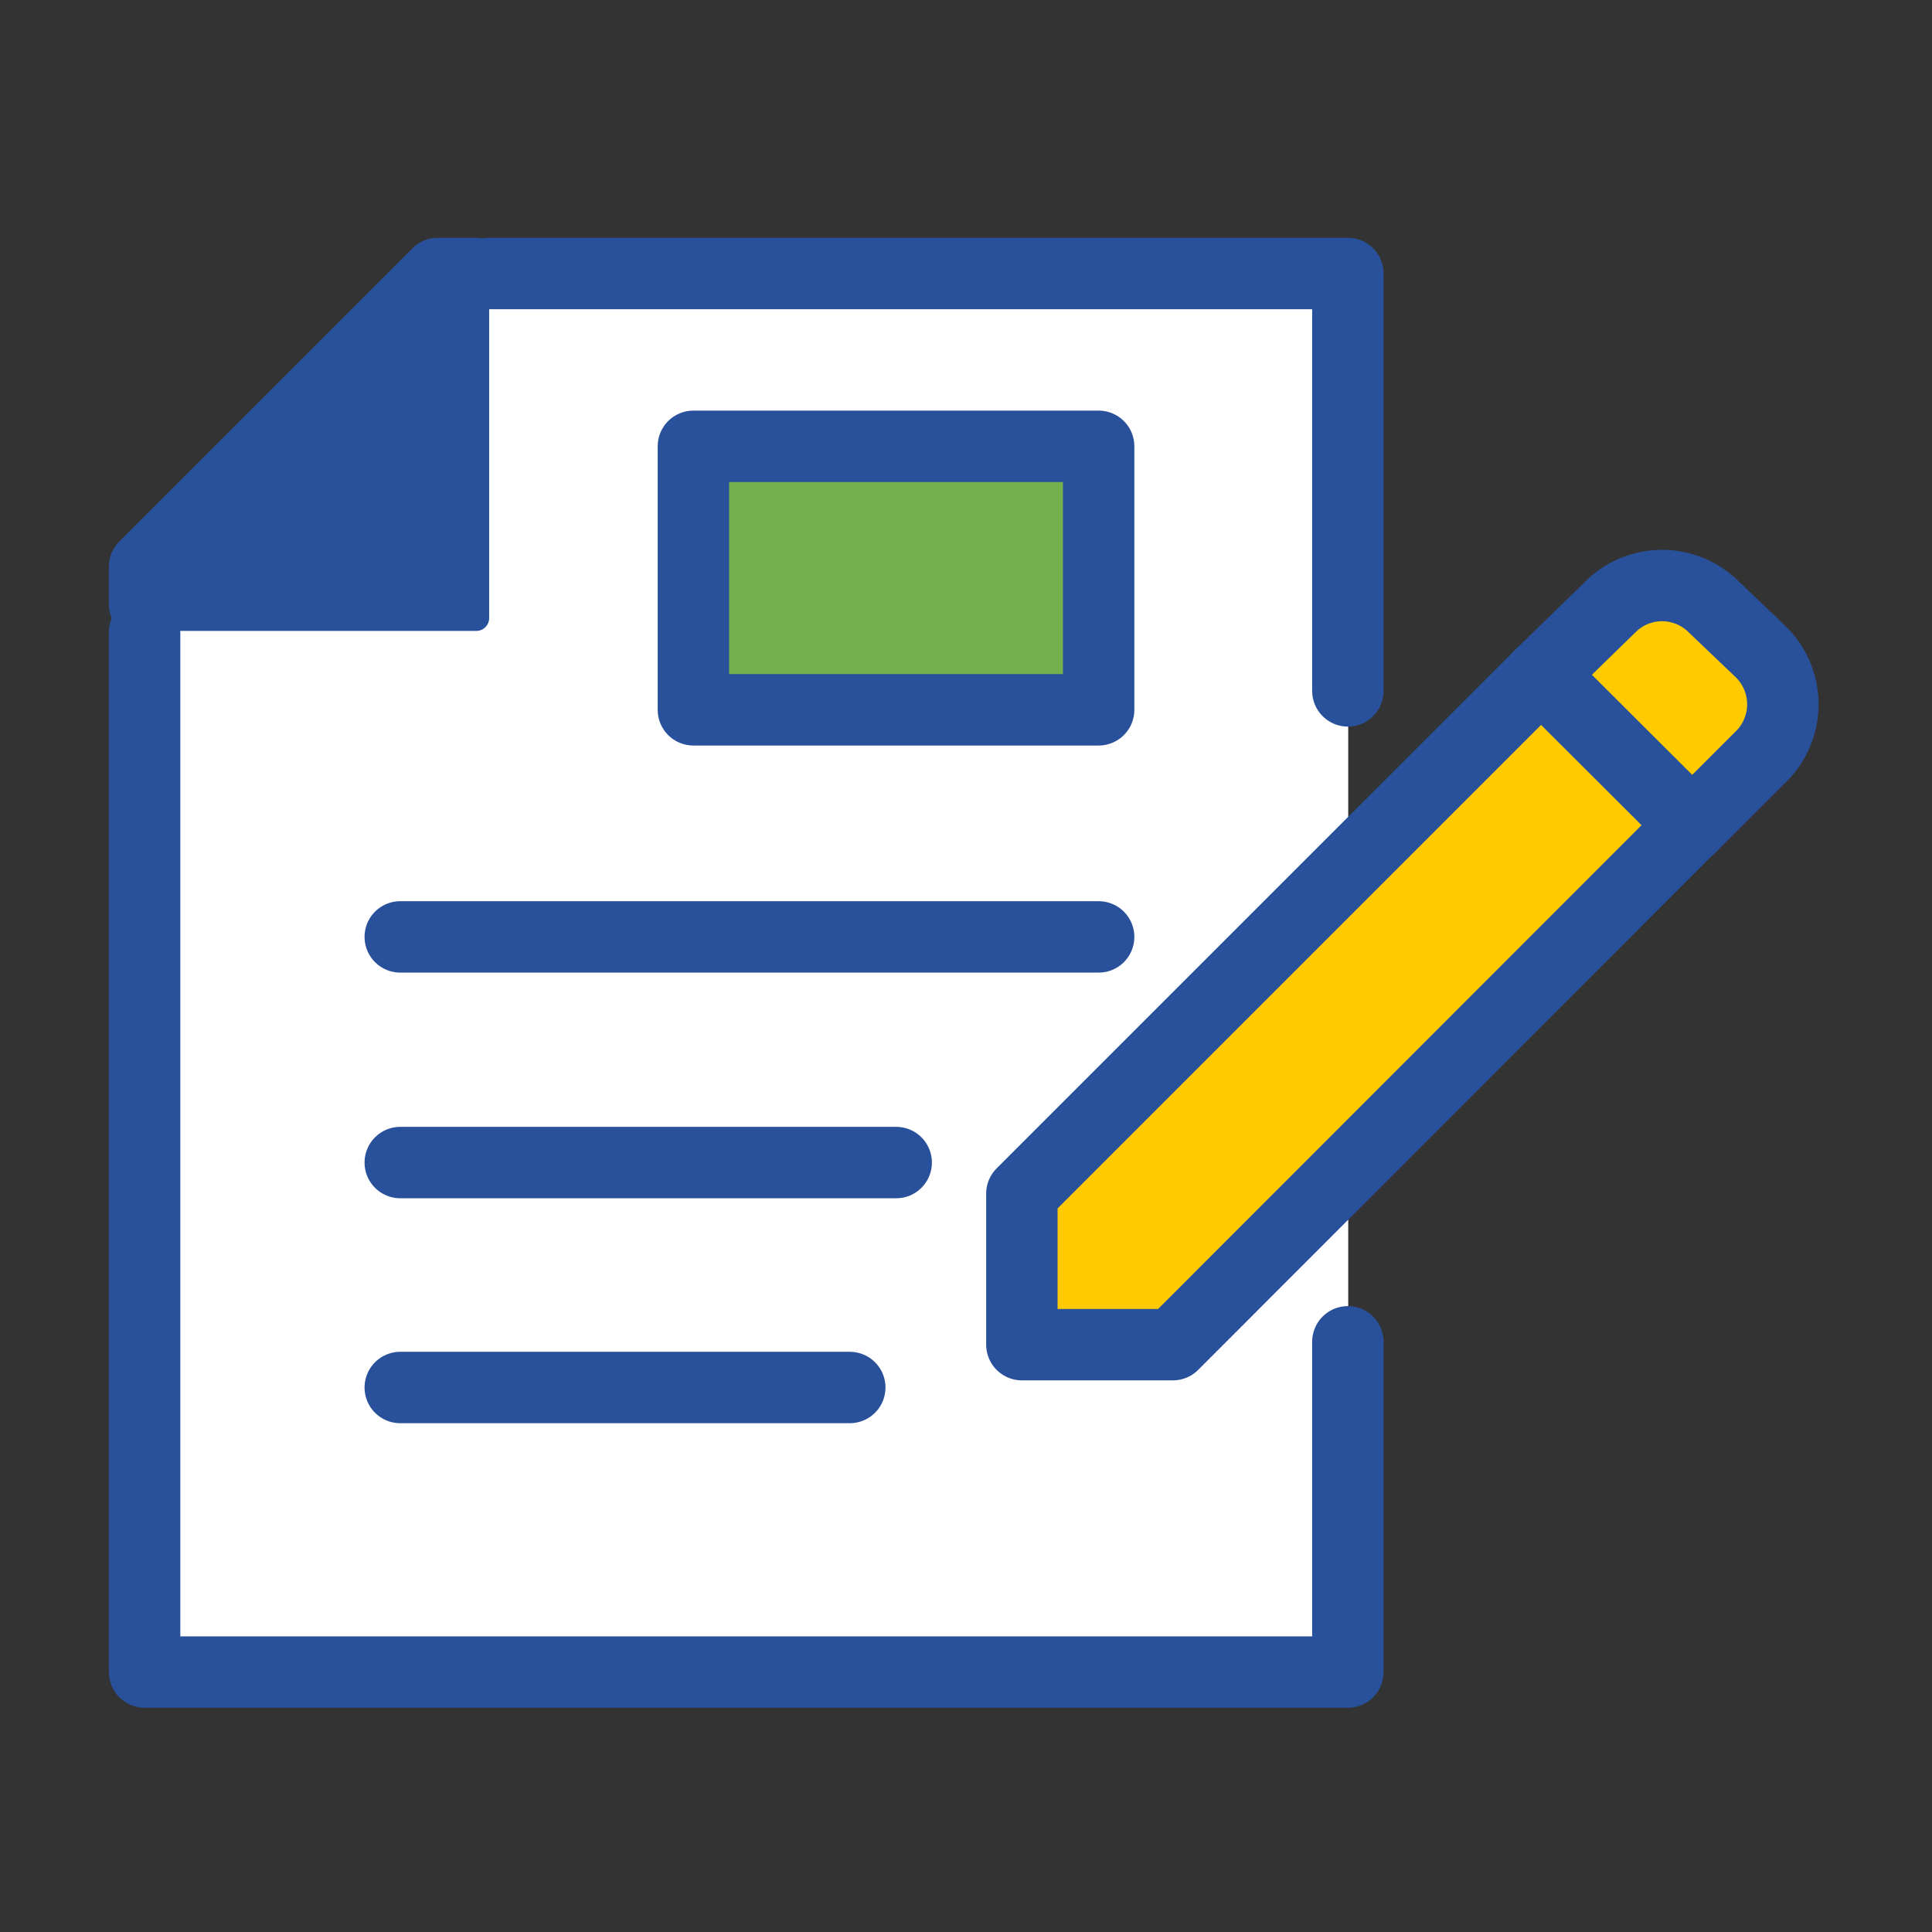
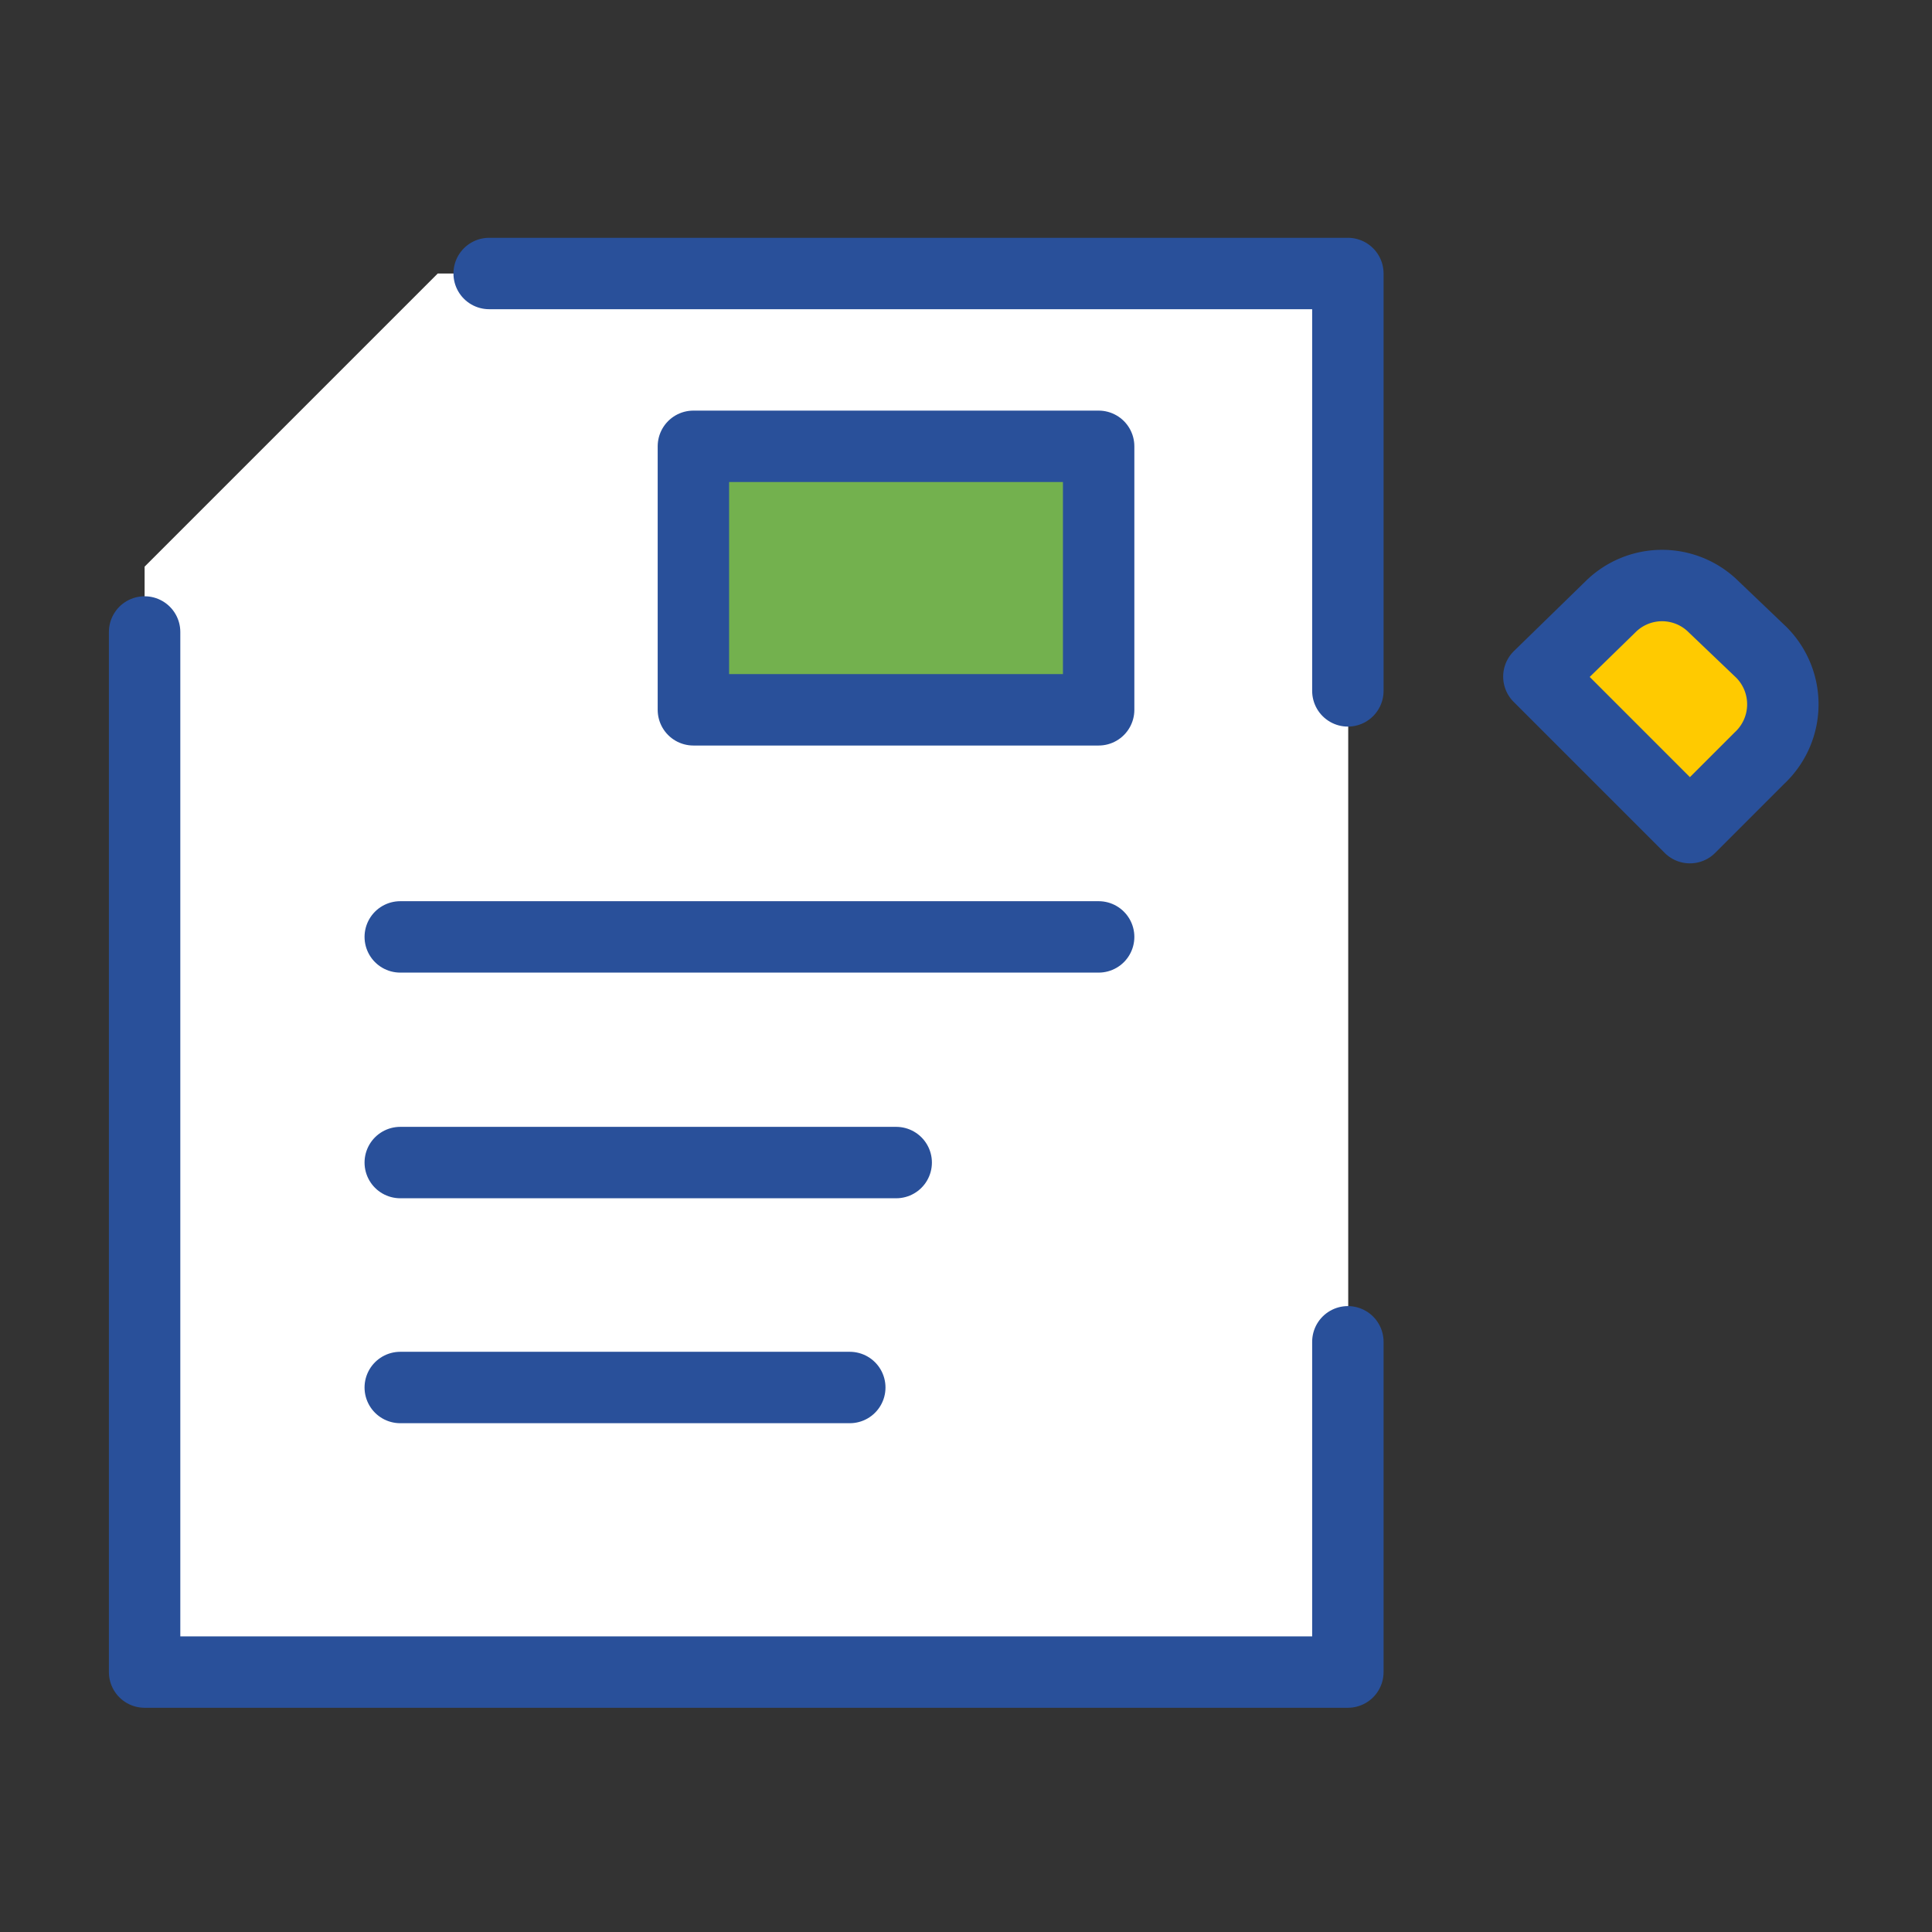
<svg xmlns="http://www.w3.org/2000/svg" viewBox="0 0 54.11 54.11">
  <rect x="0" y="0" width="54.11" height="54.11" fill="#333333" stroke="none" />
  <defs>
    <style>.cls-1{fill:#fff;}.cls-2,.cls-5{fill:none;}.cls-3{fill:#73b14e;}.cls-4{fill:#29509a;}.cls-5,.cls-6{stroke:#29509a;stroke-linecap:round;stroke-linejoin:round;stroke-width:2px;}.cls-6{fill:#ffca00;}</style>
  </defs>
  <g id="レイヤー_2" data-name="レイヤー 2">
    <g id="デザイン">
      <polygon class="cls-1" points="37.76 7.66 37.76 46.82 4.05 46.82 4.05 15.87 12.26 7.66 37.76 7.66" />
-       <rect class="cls-2" x="2.06" y="6.13" width="50" height="41.86" />
      <rect class="cls-3" x="19.42" y="12.5" width="11.35" height="7.38" />
-       <polygon class="cls-4" points="13.7 7.29 13.7 7.66 13.33 7.66 13.7 7.29" />
-       <path class="cls-4" d="M13.7,7.66l0,9.65a.36.36,0,0,1-.35.36l-9.27,0v-.77l9.28-9.27Z" />
      <polygon class="cls-4" points="4.05 16.93 4.05 17.7 3.29 17.7 4.05 16.93" />
      <polyline class="cls-5" points="13.7 7.66 37.75 7.66 37.75 19.35" />
-       <polyline class="cls-5" points="4.05 16.93 4.05 15.87 12.26 7.66 13.33 7.66" />
      <polyline class="cls-5" points="37.75 37.58 37.75 46.83 4.05 46.83 4.05 17.7" />
      <rect class="cls-5" x="19.42" y="12.5" width="11.35" height="7.38" />
      <line class="cls-5" x1="11.21" y1="26.24" x2="30.77" y2="26.24" />
      <line class="cls-5" x1="11.21" y1="32.56" x2="25.1" y2="32.56" />
      <line class="cls-5" x1="11.21" y1="38.86" x2="23.8" y2="38.86" />
      <path class="cls-6" d="M49.33,18.27,48,17a2.05,2.05,0,0,0-2.9,0l-2,1.95,4.23,4.23,1.95-1.95A2.06,2.06,0,0,0,49.33,18.27Z" />
-       <polygon class="cls-6" points="28.62 33.43 28.62 37.66 32.85 37.66 47.39 23.11 43.16 18.89 28.62 33.43" />
      <rect class="cls-2" width="54.11" height="54.11" />
    </g>
  </g>
</svg>